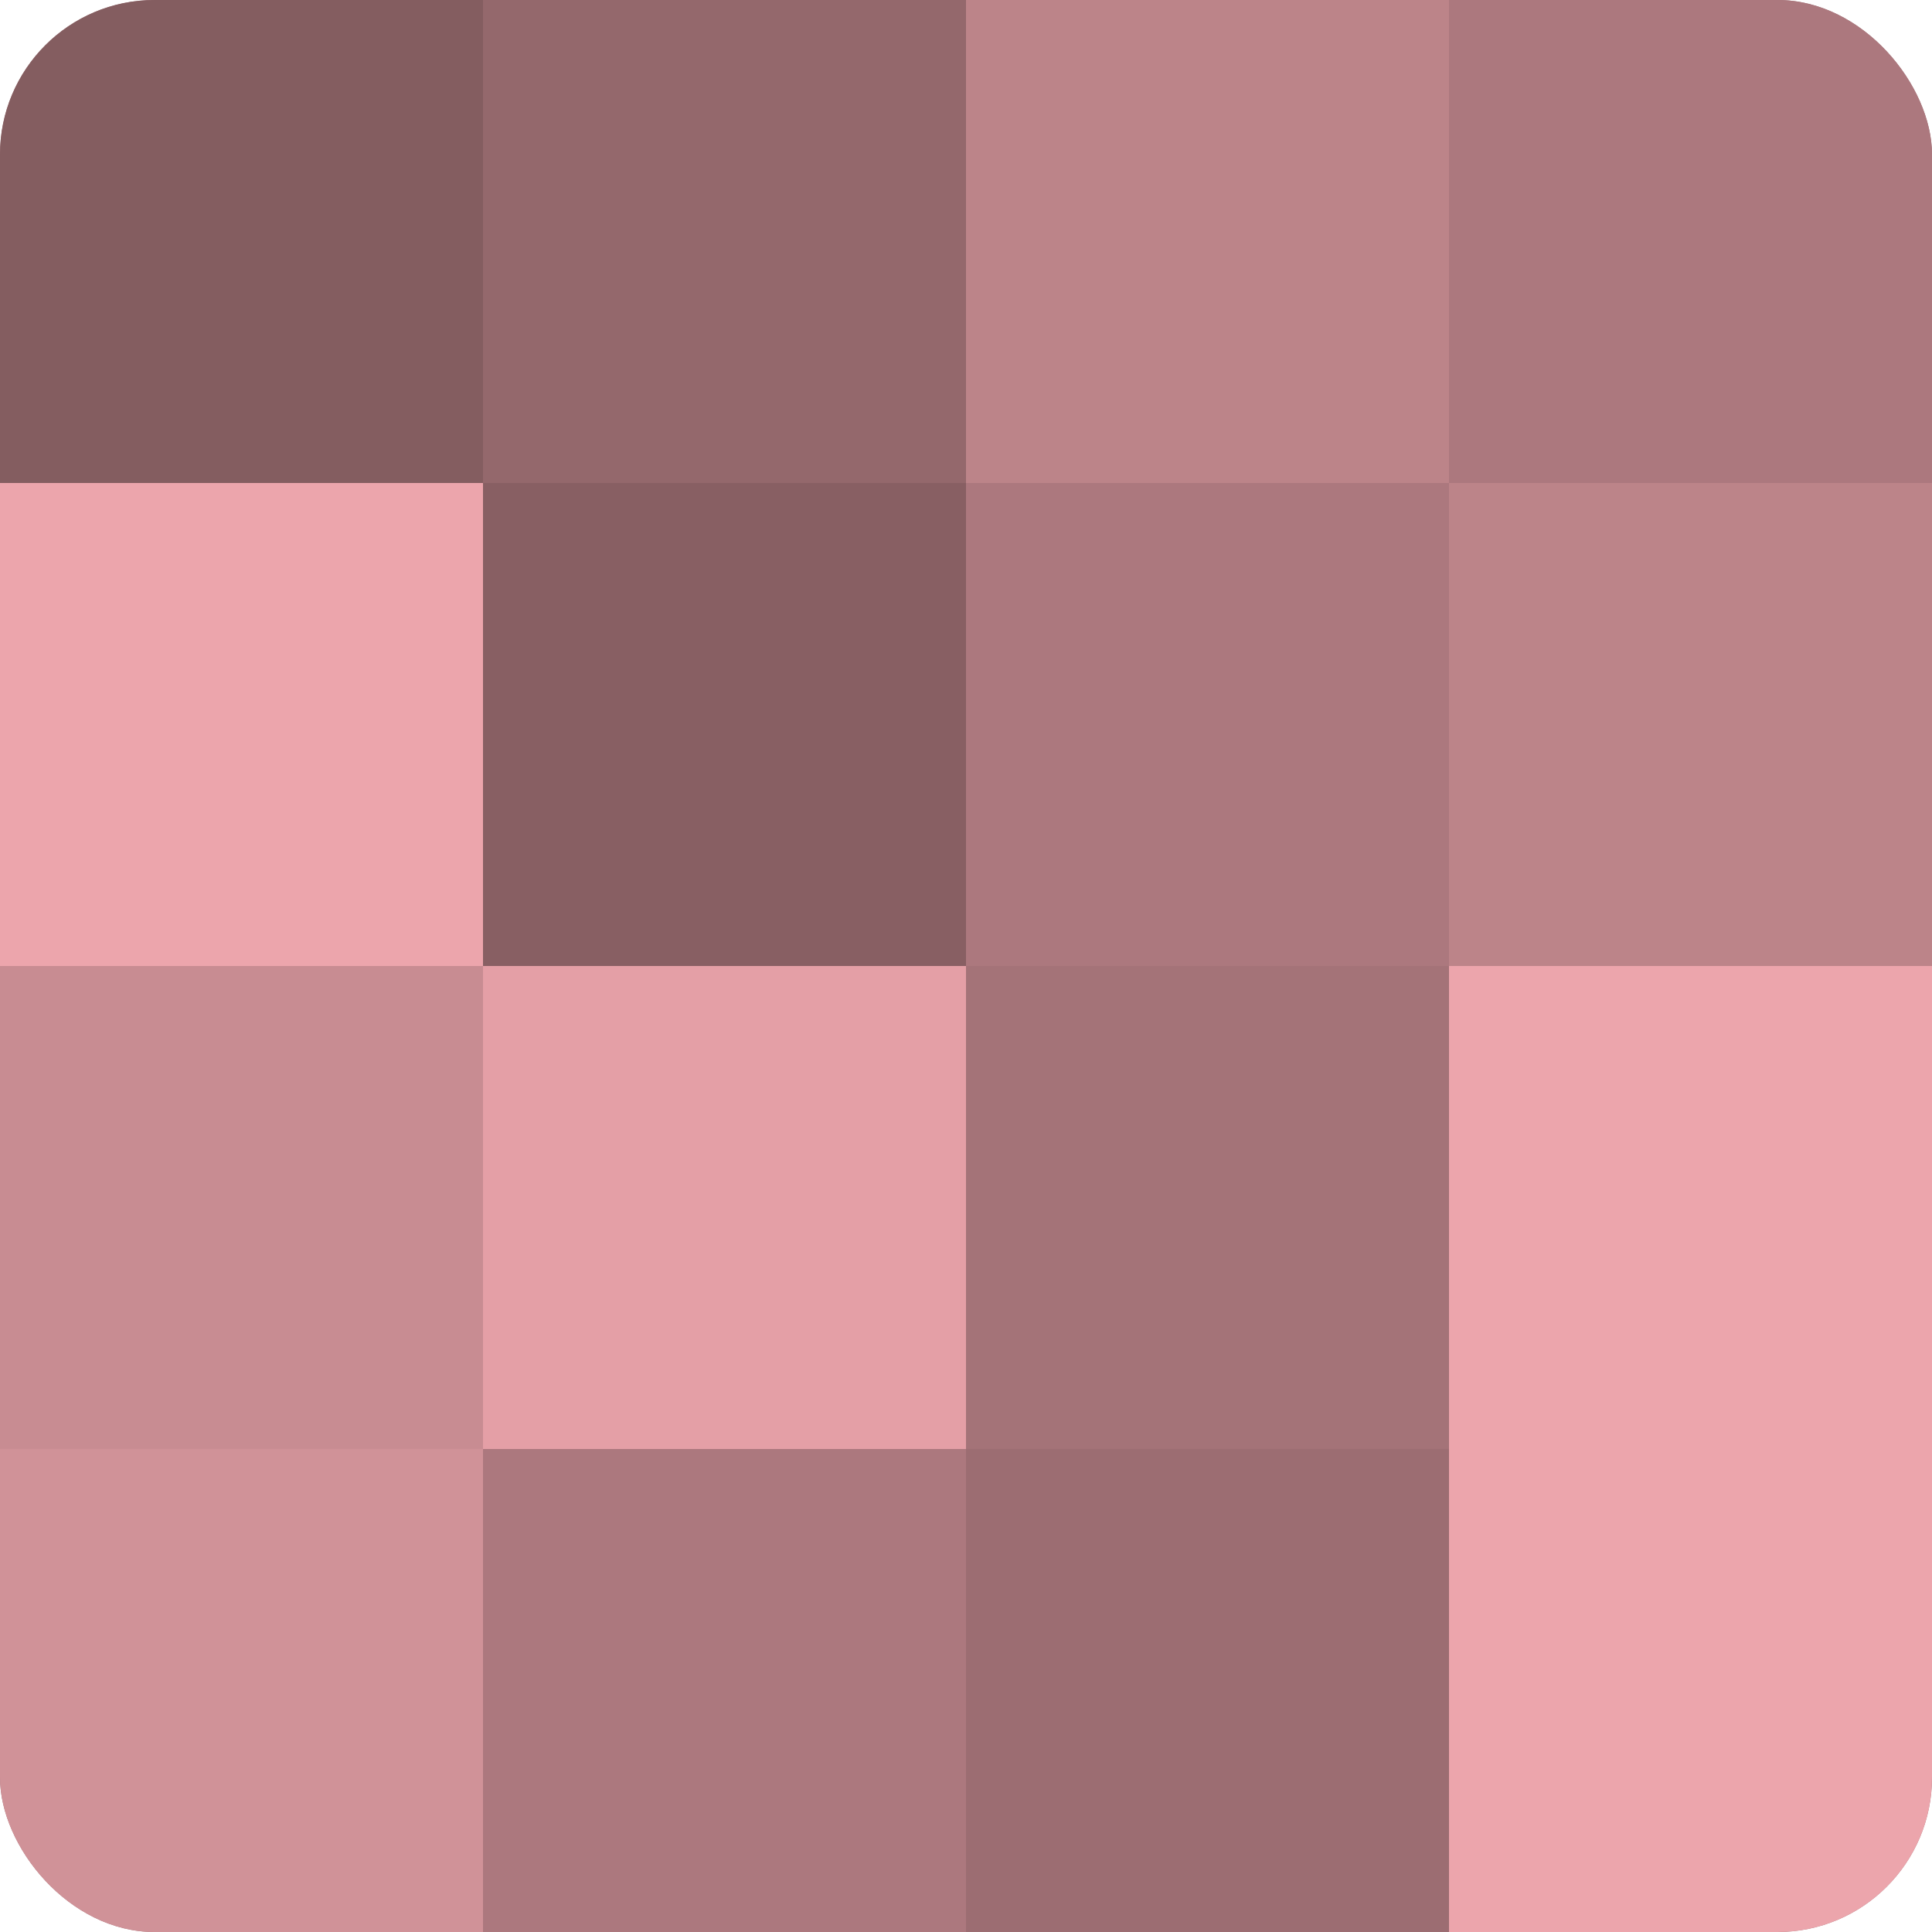
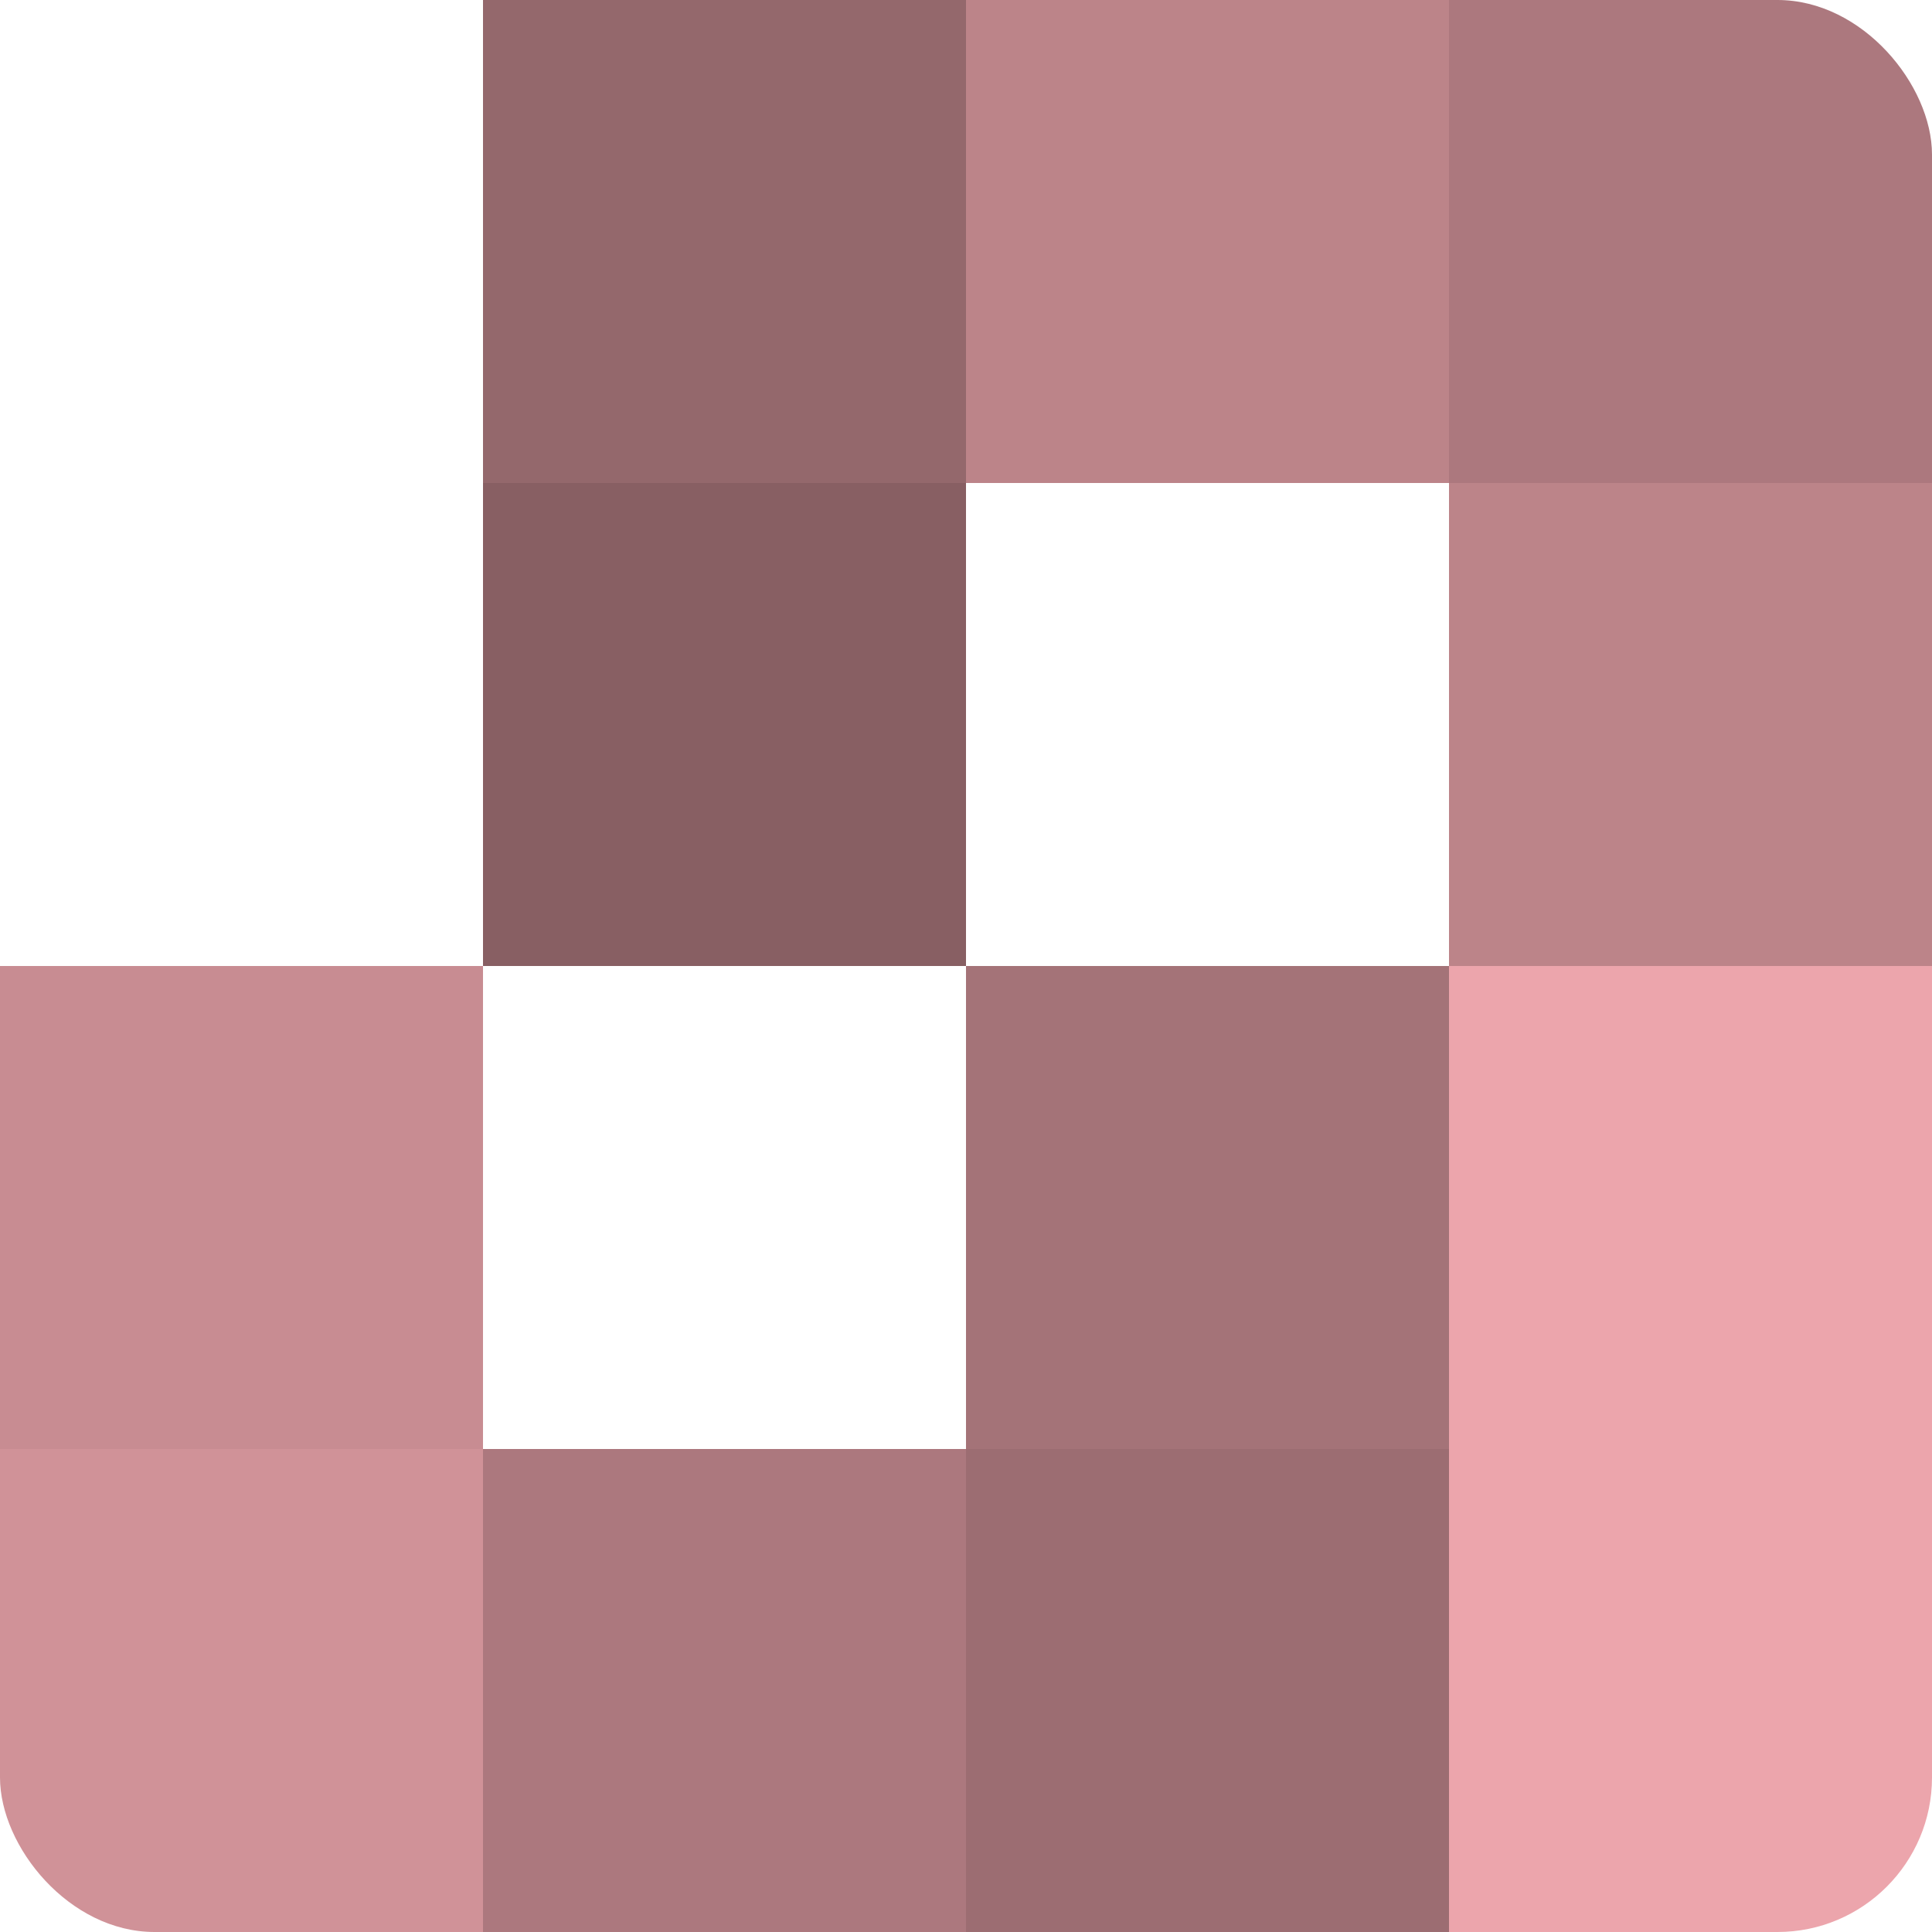
<svg xmlns="http://www.w3.org/2000/svg" width="60" height="60" viewBox="0 0 100 100" preserveAspectRatio="xMidYMid meet">
  <defs>
    <clipPath id="c" width="100" height="100">
      <rect width="100" height="100" rx="8" ry="8" />
    </clipPath>
  </defs>
  <g clip-path="url(#c)">
-     <rect width="100" height="100" fill="#a07075" />
-     <rect width="25" height="25" fill="#845d60" />
-     <rect y="25" width="25" height="25" fill="#eca5ac" />
    <rect y="50" width="25" height="25" fill="#c88c92" />
    <rect y="75" width="25" height="25" fill="#d09298" />
    <rect x="25" width="25" height="25" fill="#94686c" />
    <rect x="25" y="25" width="25" height="25" fill="#885f63" />
-     <rect x="25" y="50" width="25" height="25" fill="#e49fa6" />
    <rect x="25" y="75" width="25" height="25" fill="#ac787e" />
    <rect x="50" width="25" height="25" fill="#bc8489" />
-     <rect x="50" y="25" width="25" height="25" fill="#ac787e" />
    <rect x="50" y="50" width="25" height="25" fill="#a47378" />
    <rect x="50" y="75" width="25" height="25" fill="#9c6d72" />
    <rect x="75" width="25" height="25" fill="#ac787e" />
    <rect x="75" y="25" width="25" height="25" fill="#bc8489" />
    <rect x="75" y="50" width="25" height="25" fill="#eca5ac" />
    <rect x="75" y="75" width="25" height="25" fill="#eca5ac" />
  </g>
</svg>